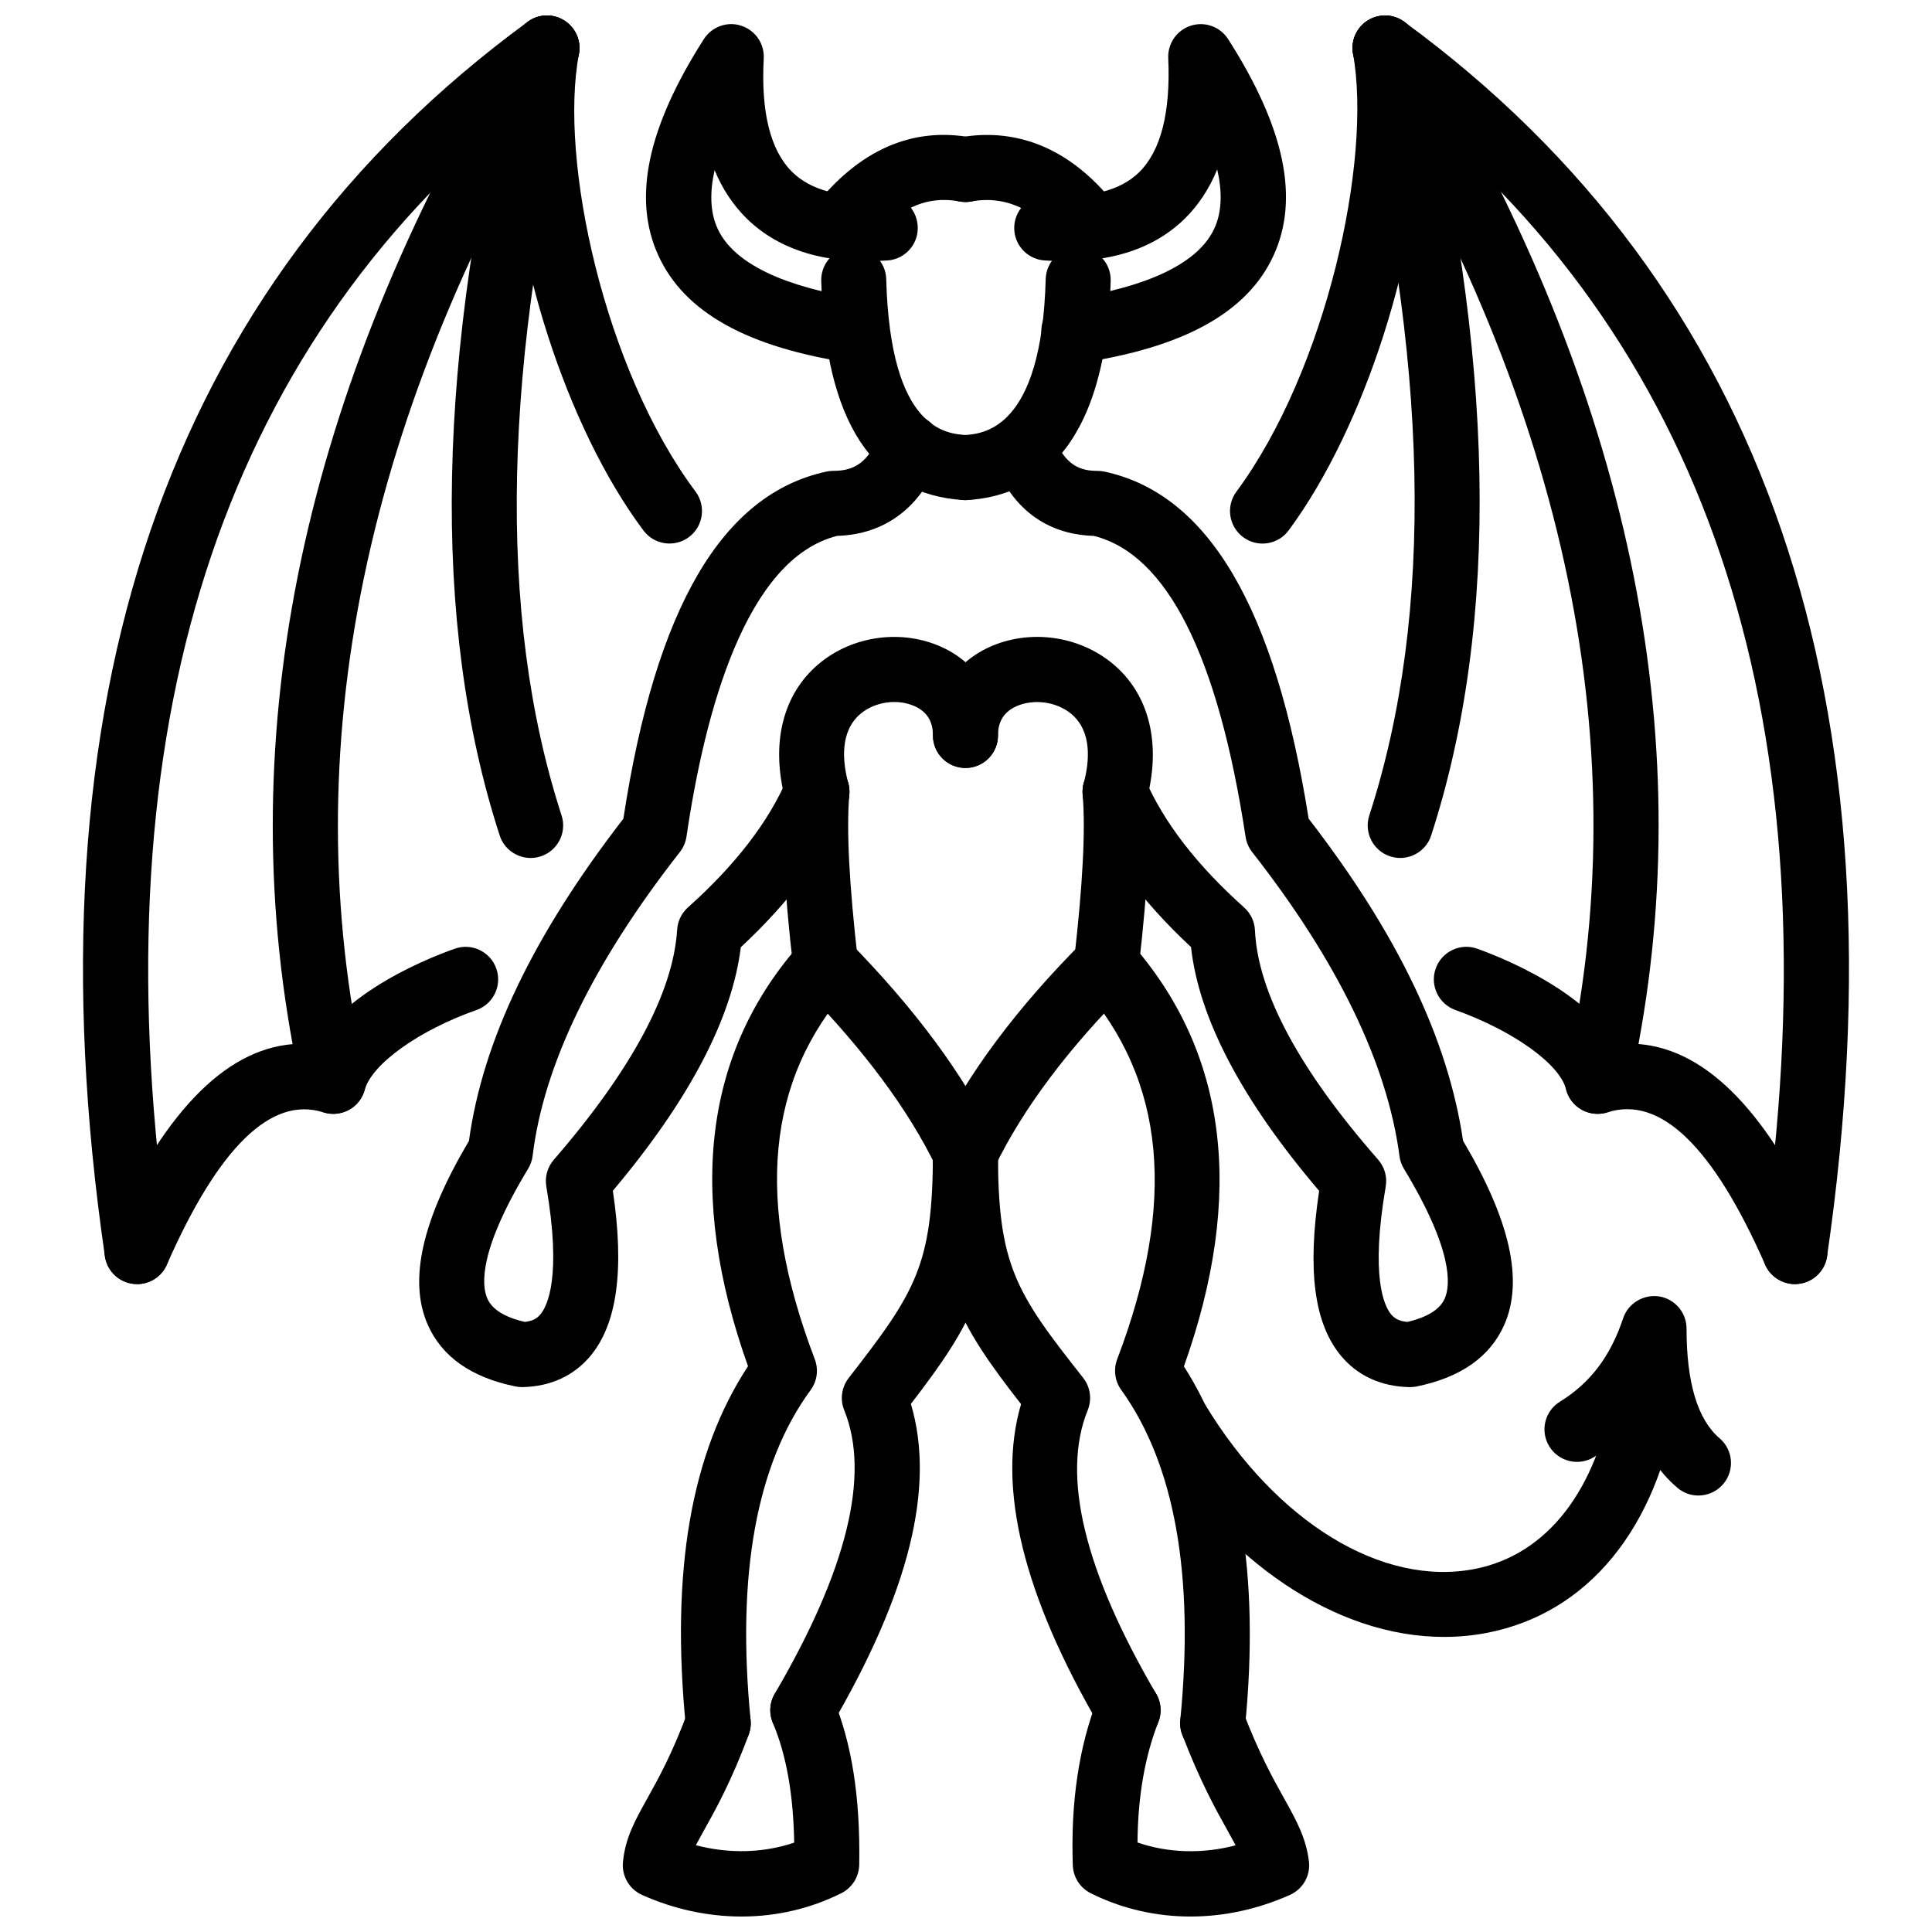
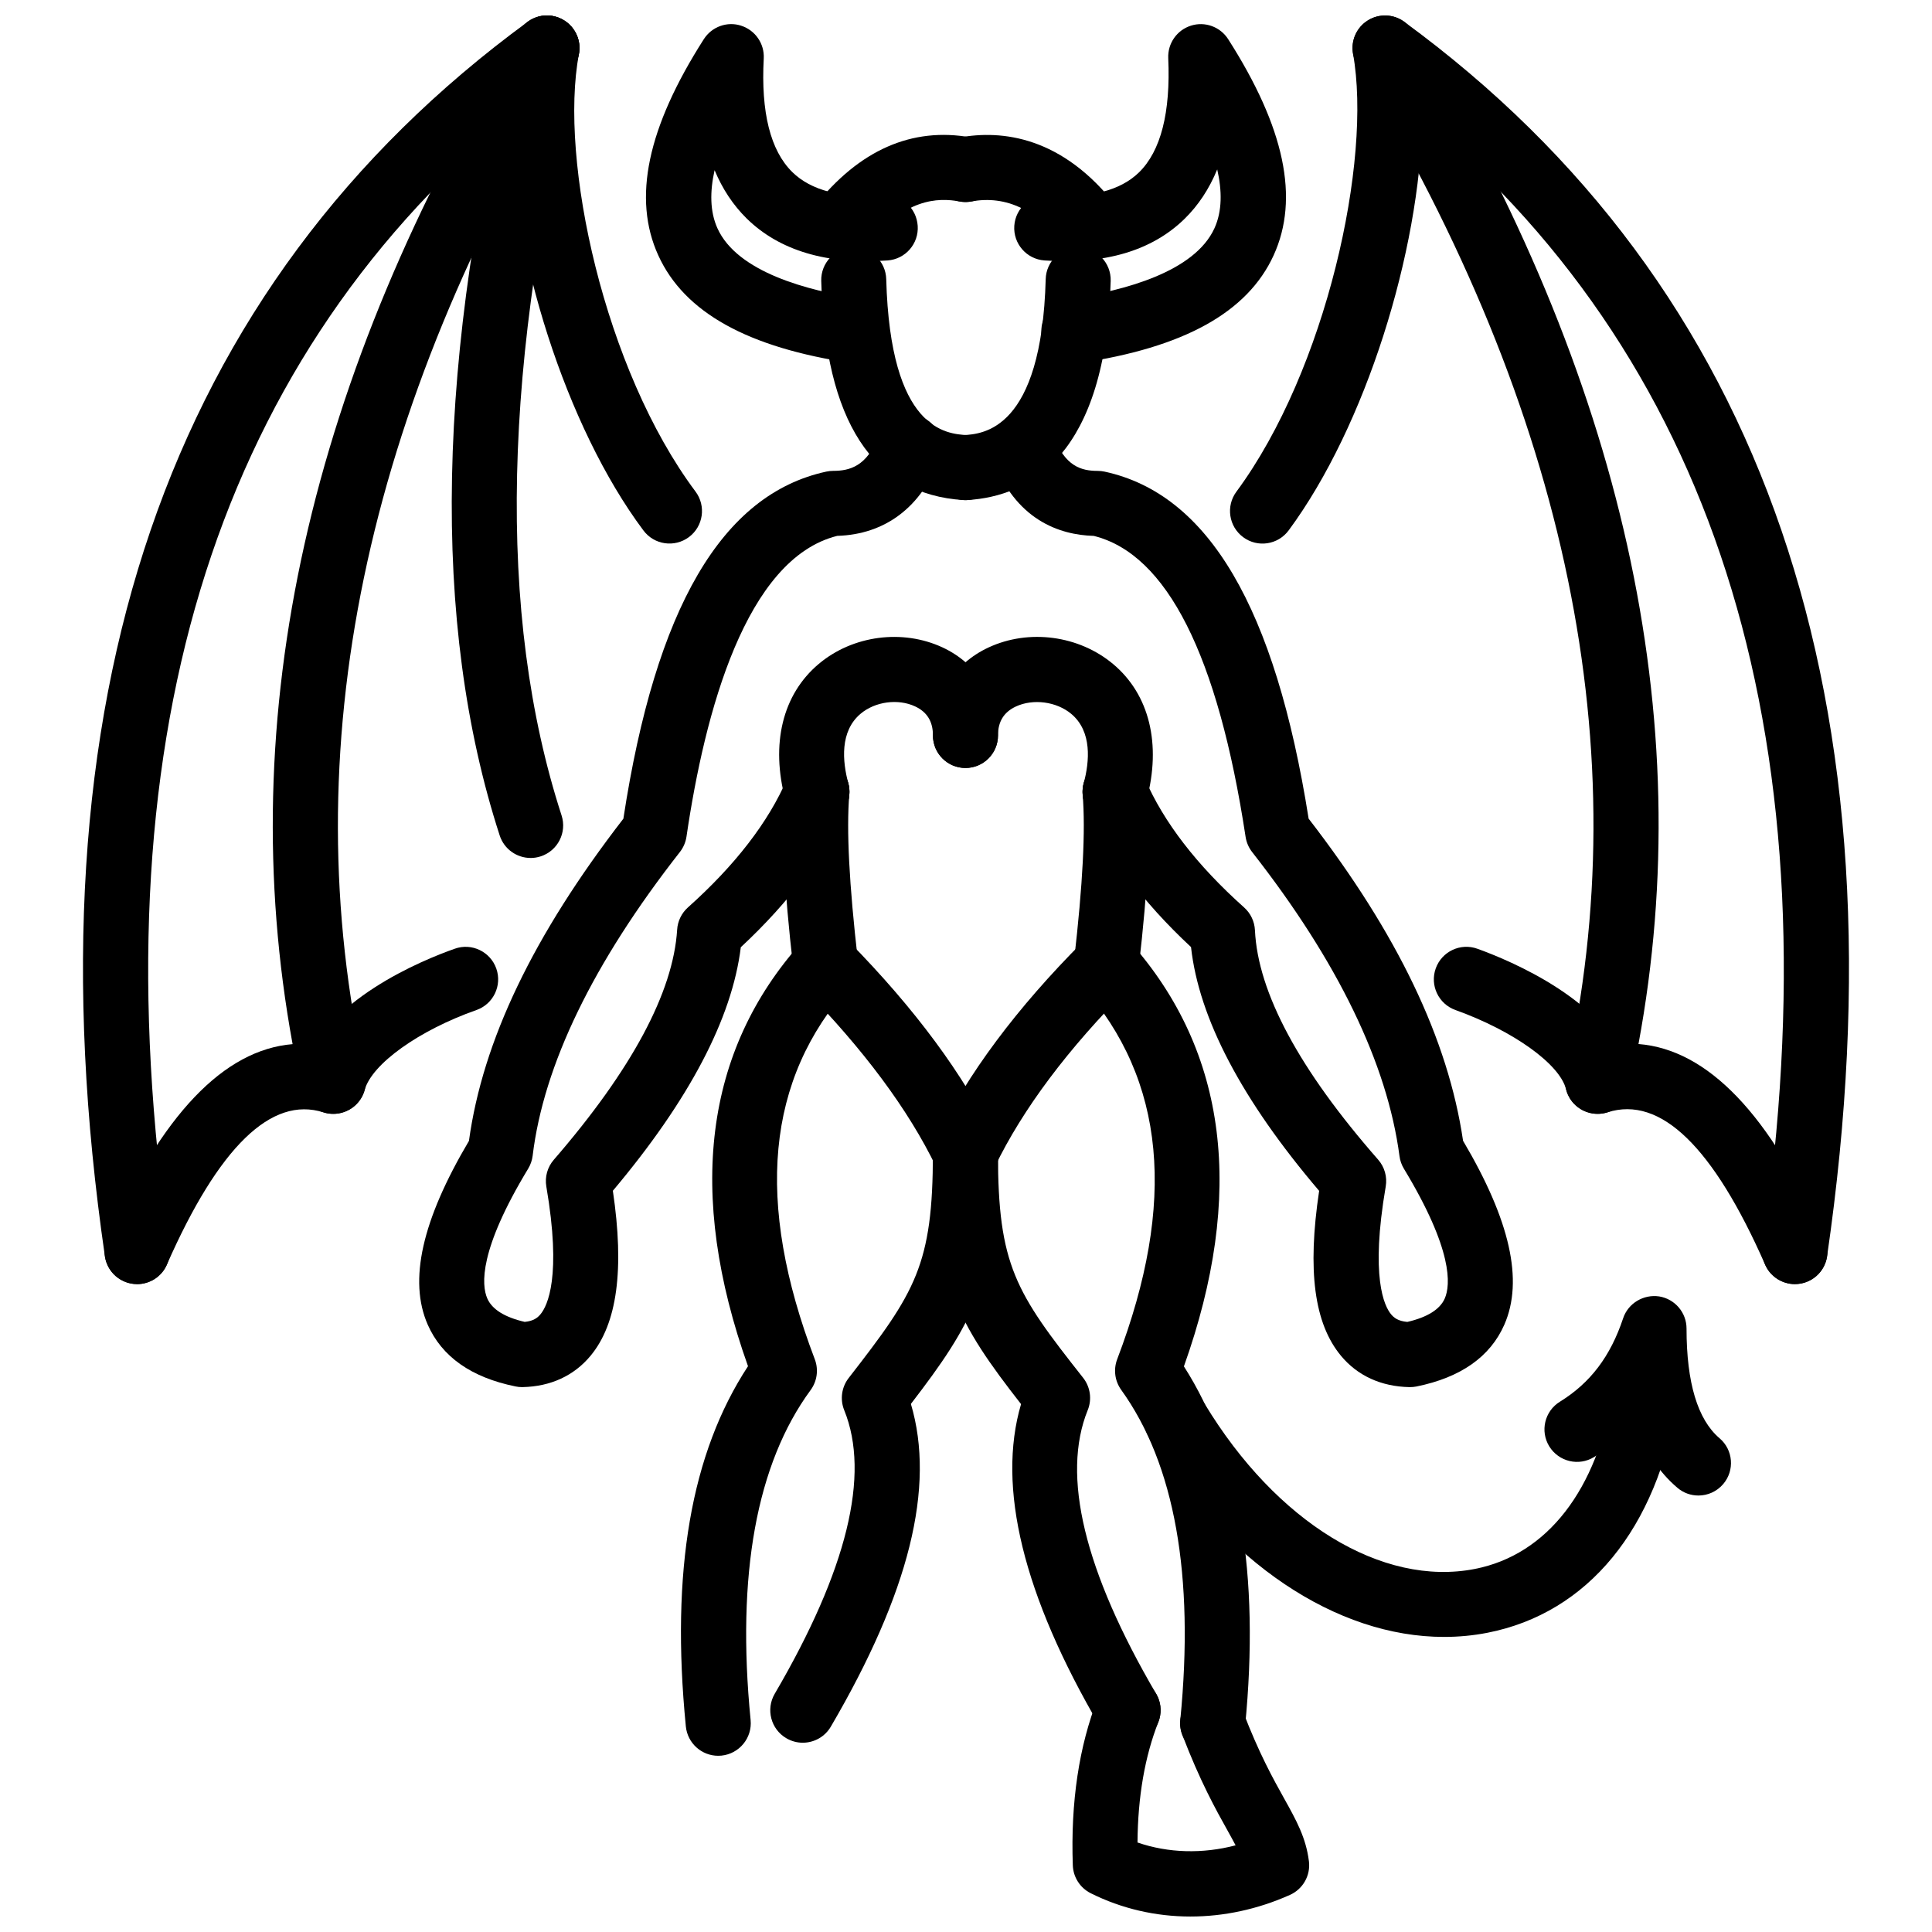
<svg xmlns="http://www.w3.org/2000/svg" width="800px" height="800px" version="1.1" viewBox="144 144 512 512">
  <defs>
    <clipPath id="h">
-       <path d="m309 588h63v63.902h-63z" />
-     </clipPath>
+       </clipPath>
    <clipPath id="g">
      <path d="m165 148.09h166v336.91h-166z" />
    </clipPath>
    <clipPath id="f">
      <path d="m171 148.09h127v336.91h-127z" />
    </clipPath>
    <clipPath id="e">
      <path d="m263 148.09h35v223.91h-35z" />
    </clipPath>
    <clipPath id="d">
      <path d="m428 588h63v63.902h-63z" />
    </clipPath>
    <clipPath id="c">
      <path d="m469 148.09h166v336.91h-166z" />
    </clipPath>
    <clipPath id="b">
      <path d="m502 148.09h127v336.91h-127z" />
    </clipPath>
    <clipPath id="a">
      <path d="m502 148.09h35v223.91h-35z" />
    </clipPath>
  </defs>
  <g clip-path="url(#h)">
-     <path d="m340.51 651.9c-8.84 0-17.82-1.902-26.352-5.723-3.375-1.504-5.414-5-5.07-8.672 0.594-6.387 3.176-11.008 6.434-16.859 2.949-5.297 6.633-11.898 10.73-22.977 1.664-4.465 6.633-6.742 11.086-5.09 4.453 1.664 6.742 6.621 5.09 11.086-4.562 12.316-8.77 19.859-11.848 25.371-0.859 1.543-1.574 2.832-2.156 3.961 8.77 2.316 17.906 2.09 26.047-0.691-0.227-12.84-2.09-23.262-5.664-31.746-1.84-4.394 0.219-9.445 4.602-11.297 4.414-1.82 9.445 0.207 11.297 4.602 5.019 11.938 7.305 26.43 7 44.301-0.059 3.219-1.891 6.129-4.769 7.562-8.219 4.113-17.25 6.172-26.426 6.172z" />
-   </g>
+     </g>
  <path d="m334.33 609.3c-4.387 0-8.129-3.328-8.574-7.781-4.039-41.082 1.348-72.383 16.473-95.461-16.312-45.793-11.562-83.551 14.137-112.28 3.176-3.555 8.641-3.852 12.176-0.672 3.543 3.176 3.852 8.621 0.672 12.176-22.164 24.77-25.203 57.129-9.285 98.934 1.039 2.731 0.625 5.812-1.109 8.168-14.344 19.551-19.691 48.973-15.898 87.449 0.465 4.731-3 8.949-7.742 9.426-0.285 0.02-0.562 0.039-0.848 0.039z" />
  <path d="m362.78 408.15c-4.324 0-8.047-3.246-8.555-7.641-2.484-21.641-3.227-36.695-2.336-47.383 0.395-4.742 4.672-8.215 9.305-7.879 4.75 0.395 8.277 4.562 7.879 9.309-0.781 9.395-0.039 23.789 2.277 43.992 0.543 4.731-2.852 9-7.582 9.543-0.324 0.039-0.66 0.059-0.988 0.059z" />
  <path d="m282.33 511.6c-0.574 0-1.148-0.059-1.711-0.18-11.723-2.375-19.543-7.891-23.273-16.383-5.117-11.68-1.543-27.621 10.93-48.684 3.644-26.52 17.055-54.496 40.926-85.391 8.543-55.891 26.145-85.984 53.773-91.98 0.605-0.129 1.219-0.199 1.832-0.199 4.238 0 8.98-1.109 12.039-9.324 1.652-4.469 6.633-6.75 11.086-5.074 4.453 1.656 6.731 6.621 5.07 11.082-4.801 12.902-14.414 20.164-27.133 20.543-24.203 6.047-35.082 46.582-39.945 79.715-0.219 1.48-0.82 2.879-1.742 4.062-22.996 29.367-36.121 56.453-39.023 80.488-0.148 1.219-0.555 2.387-1.188 3.434-13.078 21.59-12.395 30.828-10.828 34.41 1.266 2.879 4.594 4.961 9.91 6.195 2.375-0.227 3.453-1.137 4.188-2.031 1.832-2.207 5.644-9.938 1.543-33.836-0.438-2.543 0.285-5.148 1.98-7.098 20.648-23.859 31.648-44.379 32.688-60.98 0.137-2.266 1.168-4.379 2.859-5.894 12.504-11.172 21.344-22.629 26.262-34.055 1.891-4.375 6.969-6.379 11.336-4.5 4.367 1.887 6.387 6.961 4.504 11.328-5.574 12.918-15.016 25.613-28.094 37.781-2.316 18.848-13.699 40.527-33.906 64.535 3.09 20.859 1.16 35.184-5.891 43.707-4.387 5.305-10.613 8.176-18.016 8.324-0.066 0.004-0.113 0.004-0.176 0.004z" />
  <g clip-path="url(#g)">
    <path d="m180.32 484.3c-4.219 0-7.898-3.09-8.523-7.387-21.371-146.98 16.324-257.05 112.06-327.14 2.852-2.094 6.684-2.223 9.691-0.336 2.988 1.891 4.523 5.414 3.871 8.895-5.324 28.105 6.762 83.656 30.895 115.93 2.852 3.812 2.078 9.215-1.73 12.066-3.832 2.856-9.227 2.062-12.066-1.742-20.602-27.539-35.043-73.715-35.59-109.05-78.98 66.402-109.27 166.84-90.066 298.91 0.684 4.711-2.582 9.086-7.297 9.77-0.414 0.059-0.832 0.09-1.246 0.09z" />
  </g>
  <g clip-path="url(#f)">
    <path d="m180.33 484.3c-1.168 0-2.348-0.238-3.477-0.734-4.356-1.922-6.336-7-4.414-11.363 14.402-32.746 30.875-49.992 49.102-51.496-15.887-86.777 4.285-177.04 60.051-268.47 2.477-4.059 7.781-5.367 11.84-2.871 4.07 2.481 5.356 7.785 2.871 11.848-55.875 91.629-74.566 181.62-55.559 267.5 0.672 3.008-0.328 6.148-2.606 8.227-2.285 2.078-5.535 2.754-8.426 1.852-13.781-4.414-27.77 9.168-41.5 40.371-1.41 3.223-4.578 5.144-7.883 5.144z" />
  </g>
  <path d="m232.33 439.18c-0.754 0-1.523-0.098-2.285-0.316-4.594-1.258-7.285-6.008-6.027-10.594 5.277-19.117 32.34-29.984 40.52-32.855 4.465-1.594 9.406 0.773 10.988 5.266 1.582 4.484-0.773 9.414-5.266 10.988-15.254 5.375-27.707 14.285-29.617 21.176-1.055 3.832-4.519 6.336-8.312 6.336z" />
  <g clip-path="url(#e)">
    <path d="m284.62 371.37c-3.633 0-7.019-2.316-8.195-5.961-18.234-56.199-16.84-127.12 4.148-210.79 1.168-4.621 5.898-7.426 10.465-6.262 4.613 1.16 7.426 5.84 6.266 10.457-20.195 80.48-21.699 148.2-4.484 201.27 1.477 4.527-1.008 9.395-5.535 10.863-0.891 0.289-1.781 0.426-2.664 0.426z" />
  </g>
  <g clip-path="url(#d)">
    <path d="m459.49 651.9c-9.176 0-18.203-2.059-26.422-6.168-2.832-1.414-4.652-4.258-4.762-7.406-0.594-16.73 1.645-31.629 6.633-44.27 1.742-4.445 6.812-6.594 11.176-4.859 4.434 1.742 6.613 6.75 4.859 11.176-3.582 9.098-5.434 19.809-5.523 31.906 8.117 2.812 17.254 3.059 25.996 0.754-0.594-1.137-1.309-2.434-2.168-3.981-3.07-5.496-7.266-13.027-11.957-25.305-1.703-4.445 0.523-9.426 4.969-11.125 4.426-1.672 9.434 0.516 11.125 4.969 4.258 11.117 7.949 17.738 10.918 23.066 3.219 5.781 5.762 10.344 6.543 16.582 0.477 3.762-1.574 7.394-5.039 8.938-8.527 3.812-17.508 5.723-26.348 5.723z" />
  </g>
  <path d="m465.38 609.3c-0.285 0-0.562-0.02-0.852-0.039-4.742-0.477-8.207-4.691-7.742-9.426 3.781-38.391-1.484-67.832-15.66-87.512-1.691-2.356-2.09-5.394-1.059-8.109 15.84-41.598 12.789-73.969-9.316-98.973-3.156-3.562-2.82-9.02 0.742-12.168 3.582-3.168 9.02-2.812 12.168 0.742 25.602 28.945 30.332 66.711 14.086 112.29 14.73 22.977 20.176 55.039 16.207 95.41-0.445 4.457-4.188 7.785-8.574 7.785z" />
  <path d="m437.21 408.15c-0.328 0-0.652-0.02-0.988-0.059-4.731-0.543-8.129-4.812-7.582-9.543 2.316-20.203 3.059-34.598 2.277-43.992-0.395-4.746 3.129-8.914 7.879-9.309 4.711-0.32 8.91 3.137 9.305 7.879 0.891 10.688 0.148 25.742-2.336 47.383-0.508 4.391-4.227 7.641-8.555 7.641z" />
  <path d="m356.74 605.84c-1.477 0-2.981-0.387-4.348-1.188-4.109-2.394-5.484-7.684-3.078-11.789 19.164-32.746 25.363-58.031 18.414-75.145-1.16-2.859-0.703-6.109 1.188-8.543 17.691-22.75 22.312-29.926 22.312-59.645 0-4.762 3.859-8.621 8.621-8.621 4.762 0 8.621 3.859 8.621 8.621 0 33.551-6.711 45.238-23.074 66.523 6.535 21.977-0.438 50.031-21.215 85.52-1.602 2.742-4.481 4.266-7.441 4.266z" />
  <path d="m442.96 605.84c-2.961 0-5.84-1.523-7.445-4.266-20.363-34.777-27.391-63.496-20.926-85.473-16.57-21.215-23.363-32.895-23.363-66.574 0-4.762 3.859-8.621 8.621-8.621 4.762 0 8.621 3.859 8.621 8.621 0 29.797 4.672 36.953 22.562 59.594 1.922 2.434 2.394 5.711 1.227 8.582-7.019 17.324-0.922 42.605 18.125 75.156 2.406 4.109 1.031 9.395-3.078 11.789-1.363 0.809-2.867 1.191-4.344 1.191z" />
  <path d="m399.86 276.54c-0.18 0-0.355-0.004-0.535-0.02-24.016-1.449-36.695-20.996-37.688-58.078-0.129-4.762 3.625-8.723 8.383-8.852 0.078 0 0.16-0.004 0.227-0.004 4.664 0 8.492 3.711 8.613 8.391 1.078 40.102 15.918 41 21.512 41.34 4.75 0.285 8.363 4.371 8.078 9.121-0.273 4.574-4.062 8.102-8.59 8.102z" />
  <path d="m371.13 240.34c-0.414 0-0.84-0.031-1.266-0.094-27.699-4.098-44.516-13.441-51.406-28.559-6.879-15.082-2.93-33.832 12.066-57.312 2.109-3.301 6.207-4.785 9.898-3.562 3.731 1.199 6.188 4.758 5.981 8.668-0.773 14.293 1.773 24.422 7.555 30.109 4.981 4.906 13.086 6.981 24.035 6.238 4.93-0.348 8.871 3.25 9.207 8 0.328 4.746-3.246 8.863-8 9.195-16.059 1.145-28.668-2.617-37.34-11.141-3.562-3.516-6.394-7.781-8.484-12.781-1.258 5.594-1.277 10.945 0.773 15.438 5.246 11.52 23.688 16.504 38.23 18.656 4.711 0.699 7.969 5.082 7.266 9.789-0.637 4.277-4.309 7.356-8.516 7.356z" />
  <path d="m366.52 212.76c-1.871 0-3.75-0.609-5.336-1.859-3.731-2.949-4.367-8.375-1.414-12.105 11.891-15.047 25.898-21.23 41.637-18.363 4.684 0.852 7.789 5.34 6.941 10.023-0.859 4.691-5.305 7.816-10.027 6.934-5.781-1.051-14.711-0.957-25.027 12.098-1.707 2.148-4.223 3.273-6.773 3.273z" />
  <path d="m399.84 276.54c-4.523 0-8.316-3.523-8.594-8.102-0.285-4.75 3.328-8.836 8.078-9.121 5.129-0.312 20.719-1.258 21.797-41.34 0.117-4.676 3.949-8.391 8.613-8.391 0.07 0 0.148 0.004 0.227 0.004 4.762 0.129 8.512 4.09 8.383 8.852-1.227 46.18-21.332 57.074-37.973 58.078-0.172 0.016-0.352 0.02-0.531 0.02z" />
  <path d="m428.58 240.34c-4.207 0-7.891-3.082-8.523-7.363-0.691-4.711 2.562-9.094 7.277-9.785 14.66-2.156 33.242-7.152 38.508-18.703 2.07-4.535 2.031-9.945 0.734-15.59-2.129 5.176-5.027 9.562-8.703 13.145-8.621 8.398-21.074 12.098-37.074 10.977-4.75-0.332-8.324-4.449-8-9.195 0.328-4.762 4.484-8.359 9.207-8 10.84 0.734 18.867-1.297 23.828-6.129 5.793-5.652 8.406-15.844 7.762-30.293-0.168-3.898 2.297-7.43 6.008-8.602 3.703-1.188 7.769 0.285 9.871 3.574 14.988 23.465 18.926 42.199 12.059 57.27-6.918 15.145-23.816 24.508-51.684 28.605-0.426 0.062-0.852 0.09-1.27 0.09z" />
  <path d="m433.2 212.76c-2.594 0-5.148-1.164-6.852-3.375-7.484-9.762-15.641-13.688-24.945-11.996-4.664 0.875-9.168-2.246-10.027-6.934-0.852-4.684 2.258-9.172 6.941-10.023 11.027-2.016 27.215-0.441 41.715 18.461 2.902 3.777 2.188 9.188-1.594 12.086-1.566 1.195-3.406 1.781-5.238 1.781z" />
  <path d="m517.67 511.6h-0.16c-7.492-0.148-13.77-3.019-18.156-8.324-7.078-8.562-8.938-22.5-5.769-43.688-20.461-24.016-31.867-45.715-33.953-64.602-13.039-12.148-22.461-24.828-28.035-37.73-1.883-4.371 0.137-9.445 4.504-11.328 4.375-1.875 9.453 0.137 11.336 4.5 4.922 11.426 13.762 22.883 26.262 34.055 1.73 1.543 2.762 3.719 2.871 6.023 0.773 16.531 11.762 36.984 32.648 60.812 1.711 1.949 2.453 4.574 2.008 7.137-4.117 24.016-0.375 31.668 1.414 33.836 0.742 0.891 1.832 1.812 4.316 2.031 5.305-1.238 8.641-3.316 9.91-6.195 1.562-3.582 2.246-12.82-10.82-34.41-0.613-1.02-1.02-2.156-1.168-3.336-3.238-24.512-16.375-51.625-39.055-80.586-0.91-1.168-1.504-2.555-1.73-4.019-7.324-48.109-20.859-74.934-40.23-79.758-9.105-0.266-20.777-4.188-26.855-20.543-1.664-4.461 0.613-9.426 5.07-11.082 4.445-1.68 9.426 0.605 11.086 5.074 3.051 8.195 7.453 9.324 11.75 9.324 0.613 0 1.227 0.07 1.832 0.199 27.512 5.969 45.199 36.059 54.051 91.961 23.551 30.488 36.953 58.457 40.926 85.371 12.484 21.094 16.059 37.043 10.938 48.727-3.731 8.504-11.562 14.008-23.273 16.383-0.566 0.109-1.141 0.168-1.715 0.168z" />
  <g clip-path="url(#c)">
    <path d="m619.68 484.3c-0.414 0-0.832-0.031-1.246-0.09-4.711-0.684-7.981-5.059-7.297-9.77 19.215-132.13-11.117-232.61-90.191-299.01-0.664 35.34-15.078 81.582-35.43 109.12-2.832 3.832-8.227 4.656-12.059 1.809-3.82-2.828-4.633-8.227-1.801-12.051 23.848-32.266 35.992-87.883 30.914-116.05-0.625-3.469 0.922-6.969 3.91-8.84 2.988-1.871 6.82-1.738 9.66 0.355 95.738 70.098 133.43 180.16 112.06 327.14-0.621 4.293-4.305 7.383-8.523 7.383z" />
  </g>
  <g clip-path="url(#b)">
    <path d="m619.67 484.3c-3.305 0-6.473-1.922-7.891-5.148-13.742-31.223-27.727-44.855-41.785-40.371-2.922 0.922-6.168 0.219-8.434-1.859-2.277-2.09-3.266-5.227-2.594-8.246 19.195-85.406 0.594-175.4-55.277-267.48-2.477-4.07-1.18-9.371 2.891-11.84 4.059-2.453 9.383-1.172 11.84 2.902 55.734 91.832 75.809 182.08 59.793 268.42 18.352 1.445 34.906 18.699 49.348 51.527 1.922 4.367-0.059 9.445-4.414 11.363-1.133 0.492-2.309 0.73-3.477 0.73z" />
  </g>
  <path d="m567.37 439.18c-3.859 0-7.375-2.613-8.355-6.523-1.672-6.672-13.996-15.504-29.32-20.996-4.484-1.613-6.812-6.543-5.207-11.027 1.613-4.496 6.562-6.82 11.027-5.207 8.234 2.961 35.469 14.066 40.23 33.035 1.16 4.621-1.652 9.305-6.266 10.465-0.703 0.168-1.414 0.254-2.109 0.254z" />
  <g clip-path="url(#a)">
-     <path d="m515.08 371.37c-0.883 0-1.773-0.133-2.664-0.422-4.523-1.469-7.008-6.336-5.535-10.863 17.324-53.398 15.918-121.11-4.199-201.27-1.16-4.617 1.652-9.301 6.266-10.457 4.621-1.152 9.297 1.648 10.465 6.262 20.906 83.344 22.203 154.26 3.859 210.79-1.172 3.641-4.559 5.957-8.191 5.957z" />
-   </g>
+     </g>
  <path d="m526.68 577.8c-28.461 0-58.141-19.699-78.164-52.844-2.465-4.07-1.16-9.363 2.922-11.828 4.059-2.477 9.375-1.16 11.828 2.922 18.957 31.359 47.031 48.547 71.594 43.734 19.125-3.742 32.488-20.957 36.656-47.238 0.754-4.691 5.07-7.871 9.871-7.156 4.703 0.742 7.898 5.168 7.156 9.871-5.375 33.836-23.73 56.238-50.379 61.445-3.793 0.738-7.625 1.094-11.484 1.094z" />
  <path d="m594.1 540.33c-1.98 0-3.961-0.672-5.582-2.059-4.941-4.199-8.652-9.871-11.125-16.957-3.199 3.356-6.84 6.285-10.949 8.82-4.051 2.496-9.355 1.238-11.859-2.812-2.504-4.047-1.246-9.363 2.812-11.859 8.059-4.981 13.383-11.996 16.75-22.105 1.336-4.019 5.445-6.406 9.555-5.793 4.176 0.684 7.246 4.285 7.246 8.512 0 14.344 2.941 24.125 8.742 29.066 3.633 3.078 4.07 8.523 0.98 12.148-1.711 2.008-4.137 3.039-6.57 3.039z" />
  <path d="m360.48 362.46c-3.801 0-7.285-2.539-8.316-6.387-4-14.895-0.793-28.066 8.82-36.133 9.008-7.574 22.184-9.301 32.797-4.367 9.207 4.293 14.699 13.008 14.699 23.324 0 4.762-3.859 8.621-8.621 8.621s-8.621-3.859-8.621-8.621c0-3.691-1.543-6.207-4.731-7.695-4.523-2.109-10.582-1.293-14.434 1.945-5.543 4.648-4.832 12.602-3.258 18.453 1.238 4.598-1.496 9.324-6.09 10.562-0.754 0.203-1.504 0.297-2.246 0.297z" />
  <path d="m439.52 362.46c-0.742 0-1.496-0.094-2.246-0.297-4.594-1.238-7.324-5.965-6.09-10.562 1.562-5.824 2.266-13.75-3.277-18.406-3.922-3.285-10.098-4.09-14.68-1.969-3.199 1.488-4.75 4.004-4.75 7.676 0 4.762-3.859 8.621-8.621 8.621s-8.621-3.859-8.621-8.621c0-10.301 5.504-19.012 14.711-23.305 10.723-4.996 23.977-3.219 33.055 4.394 9.613 8.066 12.828 21.223 8.84 36.082-1.035 3.848-4.519 6.387-8.32 6.387z" />
  <path d="m399.86 458.15c-3.207 0-6.285-1.793-7.769-4.879-7.316-15.156-19.234-31.203-35.449-47.707-3.336-3.394-3.285-8.852 0.109-12.188 3.387-3.348 8.859-3.285 12.188 0.109 17.543 17.84 30.551 35.441 38.676 52.297 2.07 4.285 0.266 9.445-4.019 11.504-1.207 0.586-2.484 0.863-3.734 0.863z" />
  <path d="m399.84 458.15c-1.246 0-2.523-0.277-3.731-0.859-4.285-2.059-6.09-7.215-4.019-11.504 8.227-17.066 21.352-34.676 39.012-52.359 3.367-3.367 8.832-3.367 12.195 0 3.367 3.367 3.367 8.82 0 12.195-16.293 16.293-28.293 32.332-35.688 47.645-1.48 3.082-4.562 4.883-7.769 4.883z" />
</svg>